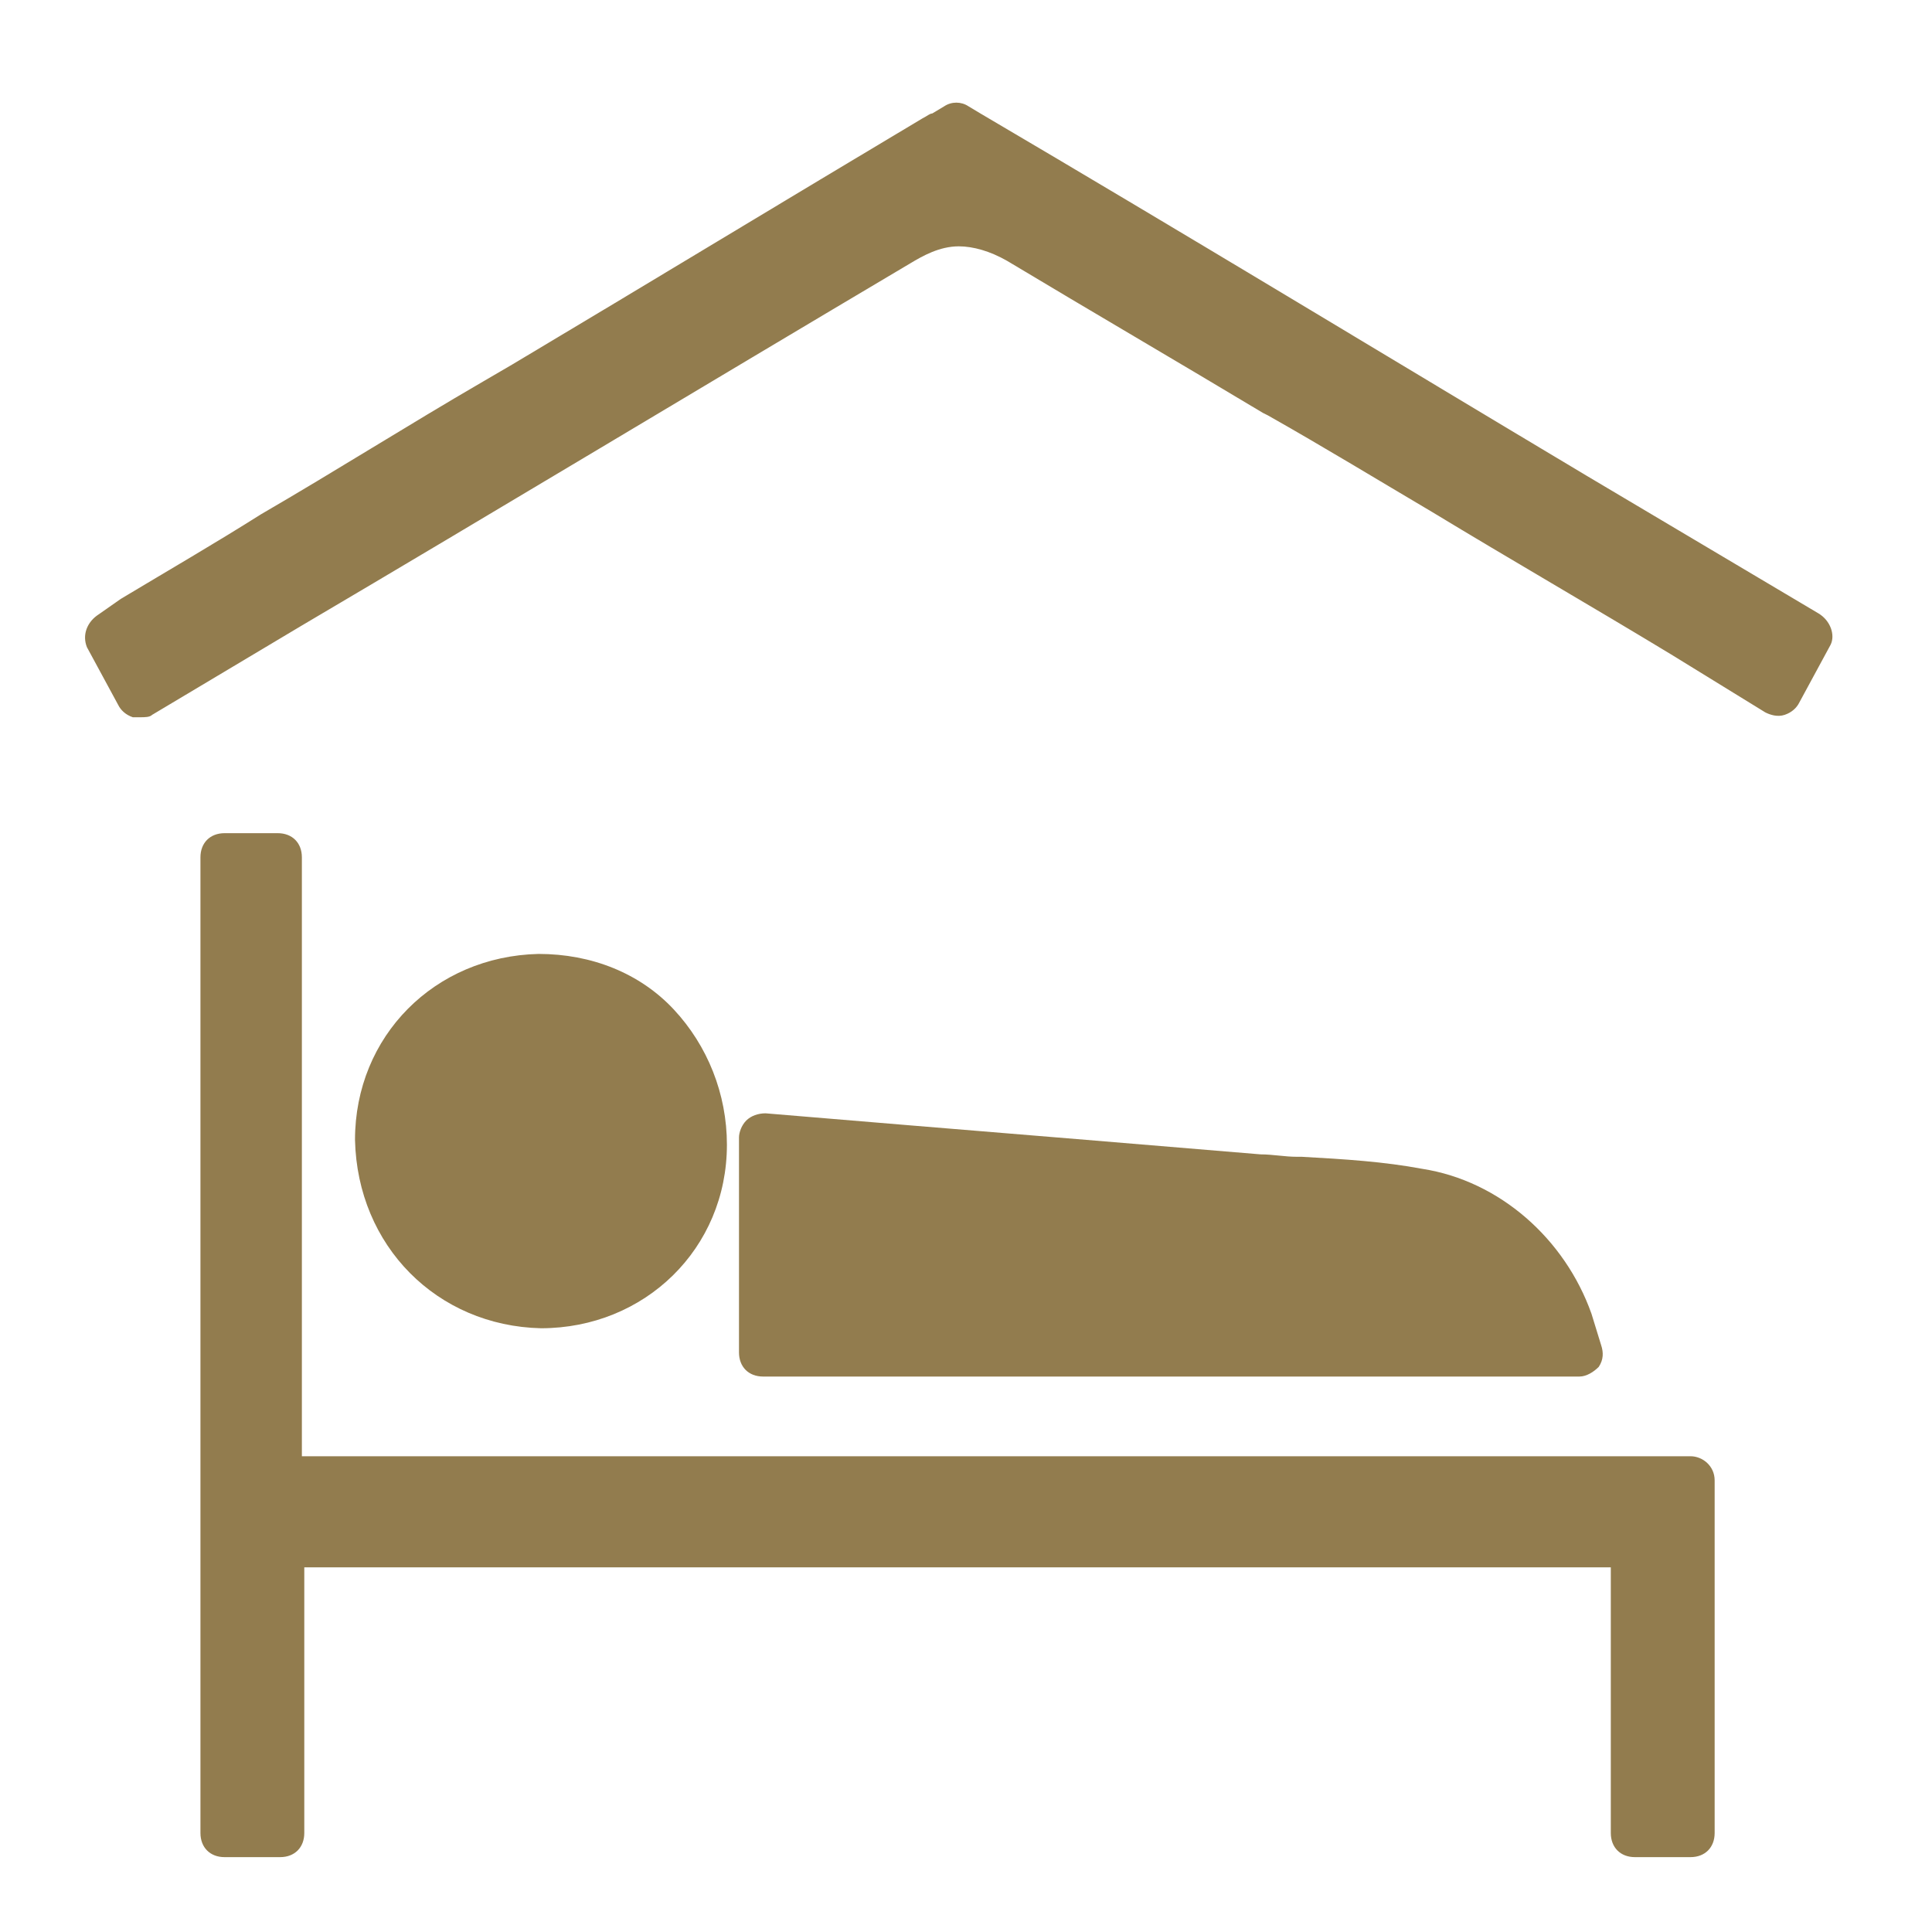
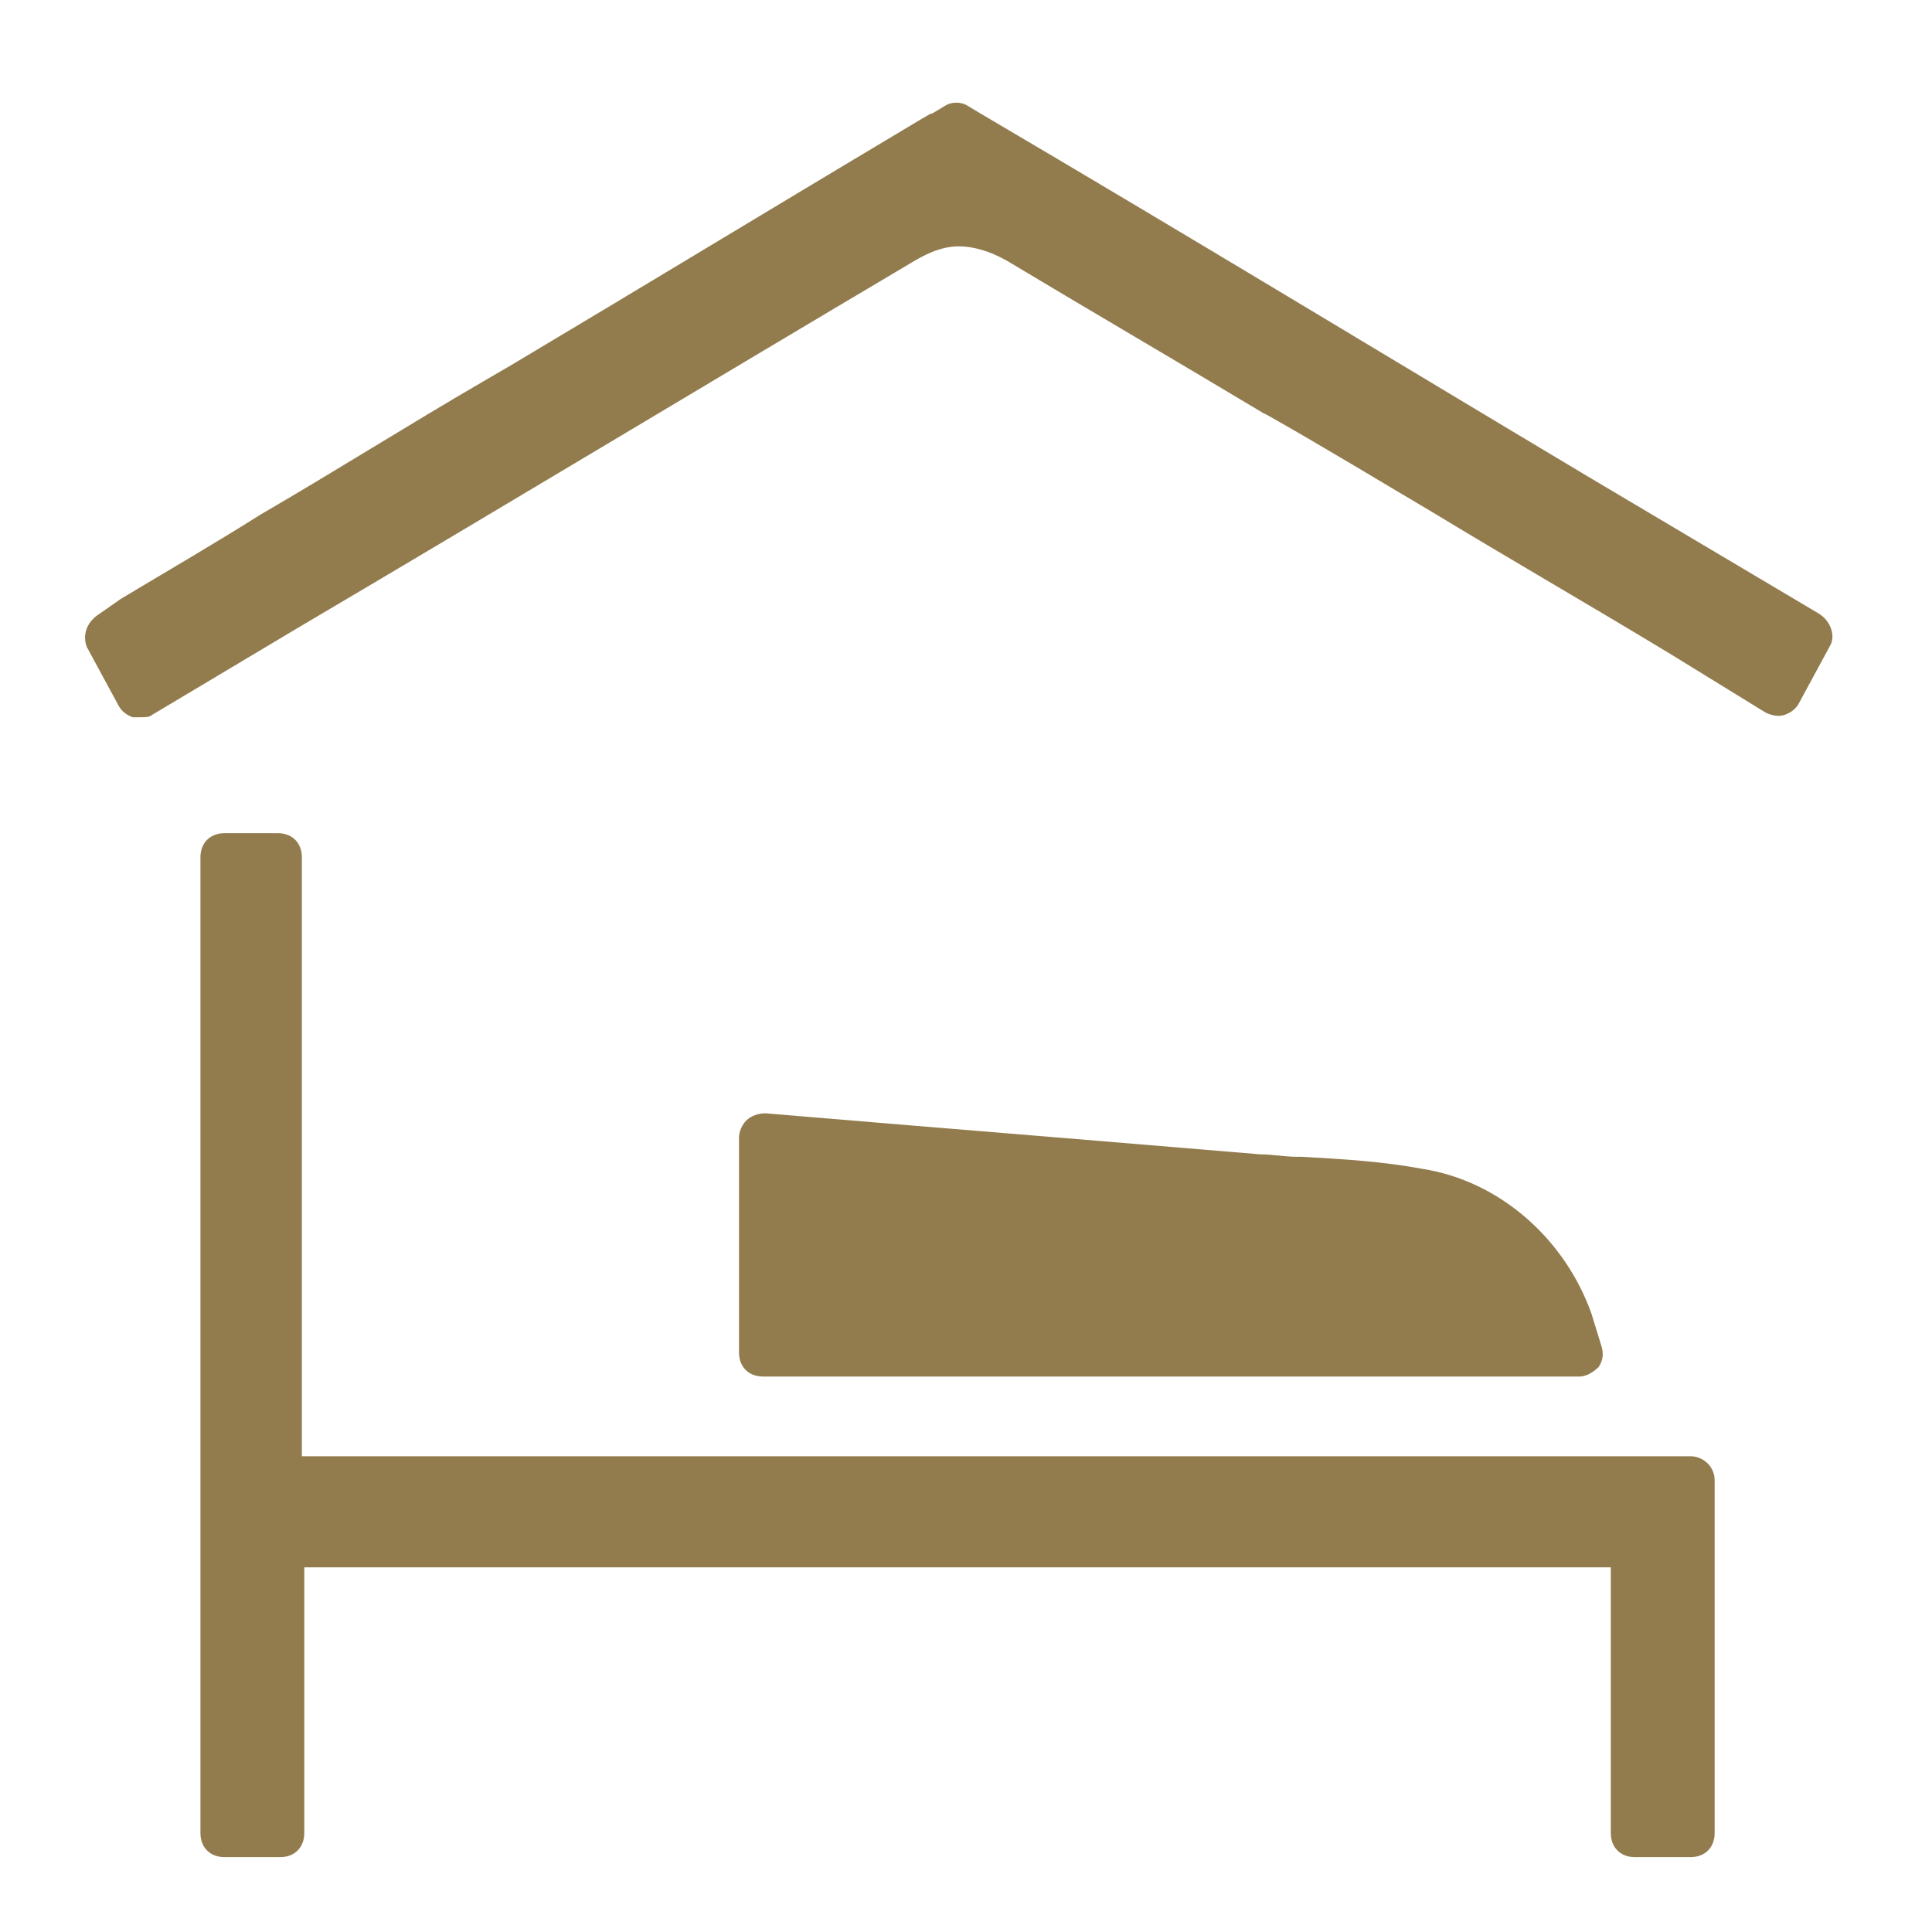
<svg xmlns="http://www.w3.org/2000/svg" version="1.1" id="Layer_1" x="0px" y="0px" viewBox="0 0 80 80" style="enable-background:new 0 0 80 80;" xml:space="preserve">
  <style type="text/css">
	.st0{fill:#927C4E;}
</style>
  <g>
    <path class="st0" d="M70,60.3H12.5V35.5c0-0.6-0.4-1-1-1H9.3c-0.6,0-1,0.4-1,1v40.4c0,0.6,0.4,1,1,1h2.3c0.6,0,1-0.4,1-1v-11h54.1   v11c0,0.6,0.4,1,1,1H70c0.6,0,1-0.4,1-1V61.3C71,60.7,70.5,60.3,70,60.3z" />
-     <path class="st0" d="M22.4,55c4.3,0,7.7-3.3,7.7-7.6c0-2.1-0.8-4.1-2.2-5.6c-1.4-1.5-3.4-2.3-5.6-2.3c-4.3,0.1-7.6,3.4-7.6,7.7   C14.8,51.6,18.1,54.9,22.4,55L22.4,55z" />
    <path class="st0" d="M75.3,25.4l-9.6-5.7c0,0,0,0,0,0c-8.2-4.9-16.6-10-25.1-15l-0.5-0.3c-0.3-0.2-0.7-0.2-1,0l-0.5,0.3   c-0.1,0-0.2,0.1-0.4,0.2c-5.7,3.4-11.3,6.8-17,10.2l-1.2,0.7c-3.1,1.8-6.1,3.7-9.2,5.5c-1.9,1.2-3.8,2.3-5.8,3.5L4,25.5   c-0.4,0.3-0.6,0.8-0.4,1.3l1.3,2.4c0.1,0.2,0.3,0.4,0.6,0.5c0.1,0,0.2,0,0.3,0c0.2,0,0.4,0,0.5-0.1l6.2-3.7   c7.8-4.6,16.6-9.9,25.2-15c0.5-0.3,1.2-0.7,2-0.7c0.6,0,1.3,0.2,2,0.6c3.5,2.1,7.1,4.2,10.6,6.3l0.2,0.1c2.3,1.3,4.6,2.7,6.8,4   c3.3,2,6.6,3.9,9.9,5.9l3.9,2.4c0.2,0.1,0.5,0.2,0.8,0.1c0.3-0.1,0.5-0.3,0.6-0.5l1.3-2.4C76,26.3,75.8,25.7,75.3,25.4z" />
    <path class="st0" d="M65.4,57c0.3,0,0.6-0.2,0.8-0.4c0.2-0.3,0.2-0.6,0.1-0.9l-0.4-1.3c-1.1-3.1-3.8-5.5-7-6   c-1.6-0.3-3.2-0.4-5-0.5l-0.2,0c-0.5,0-1-0.1-1.5-0.1c-4.8-0.4-9.6-0.8-14.5-1.2l-6-0.5c-0.3,0-0.6,0.1-0.8,0.3   c-0.2,0.2-0.3,0.5-0.3,0.7V56c0,0.6,0.4,1,1,1L65.4,57z" />
  </g>
</svg>